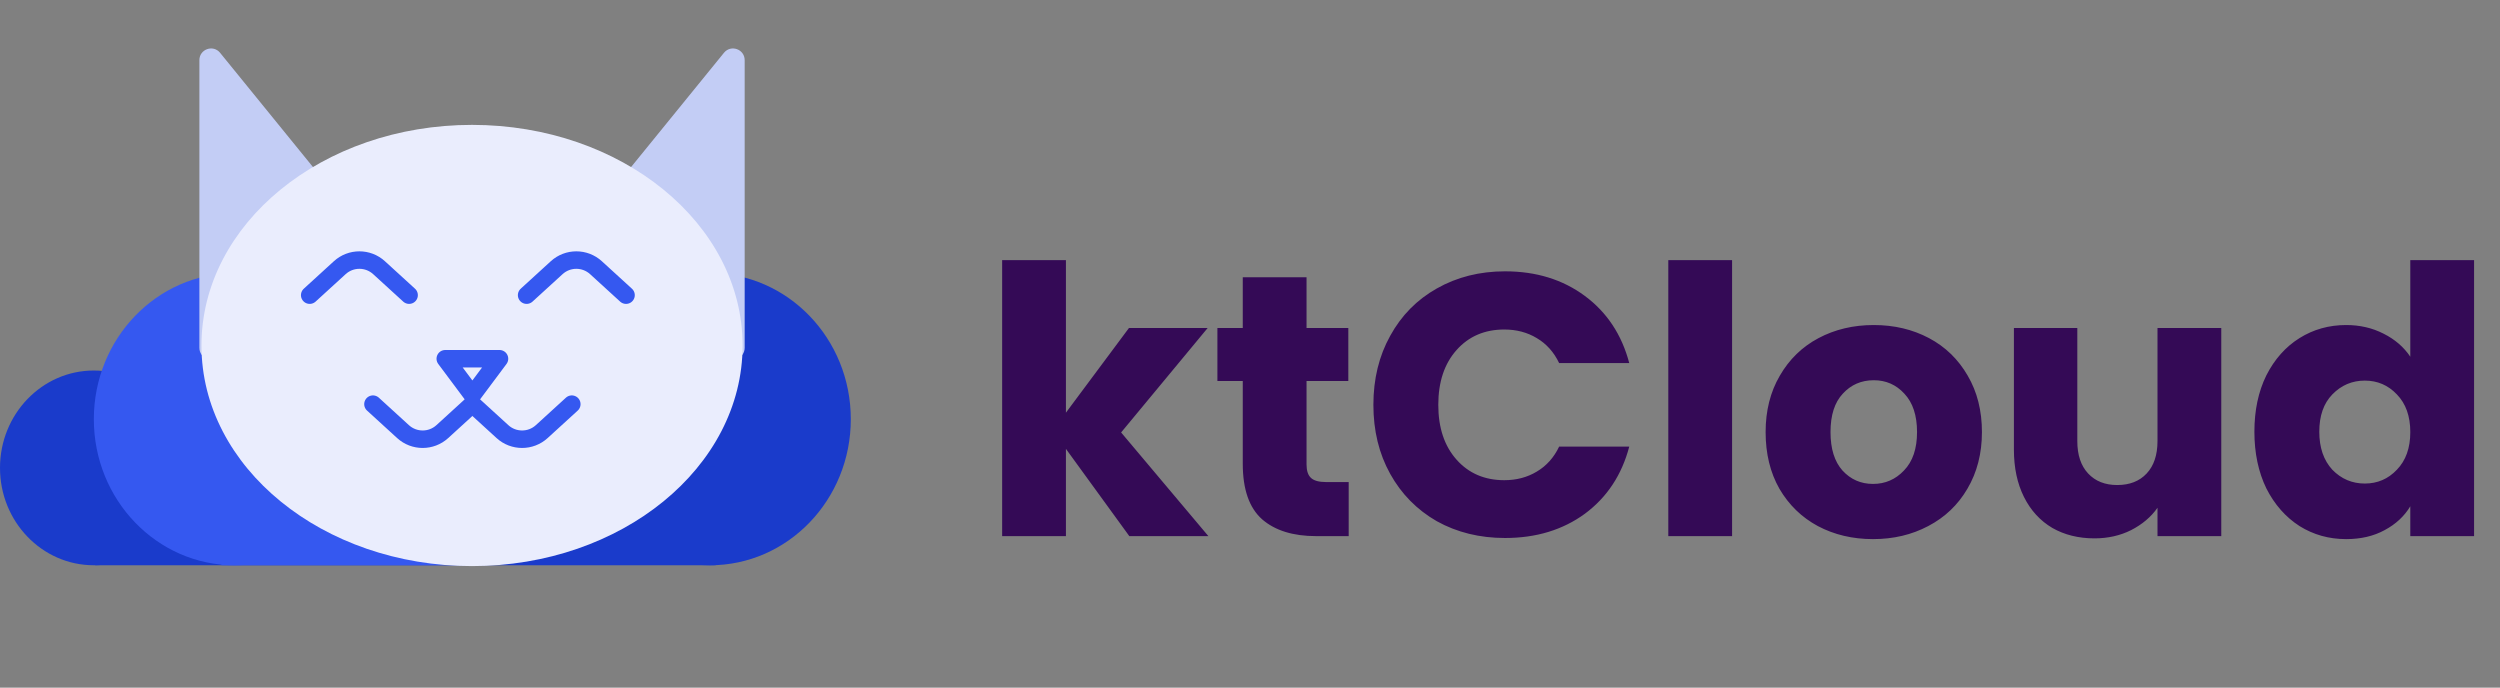
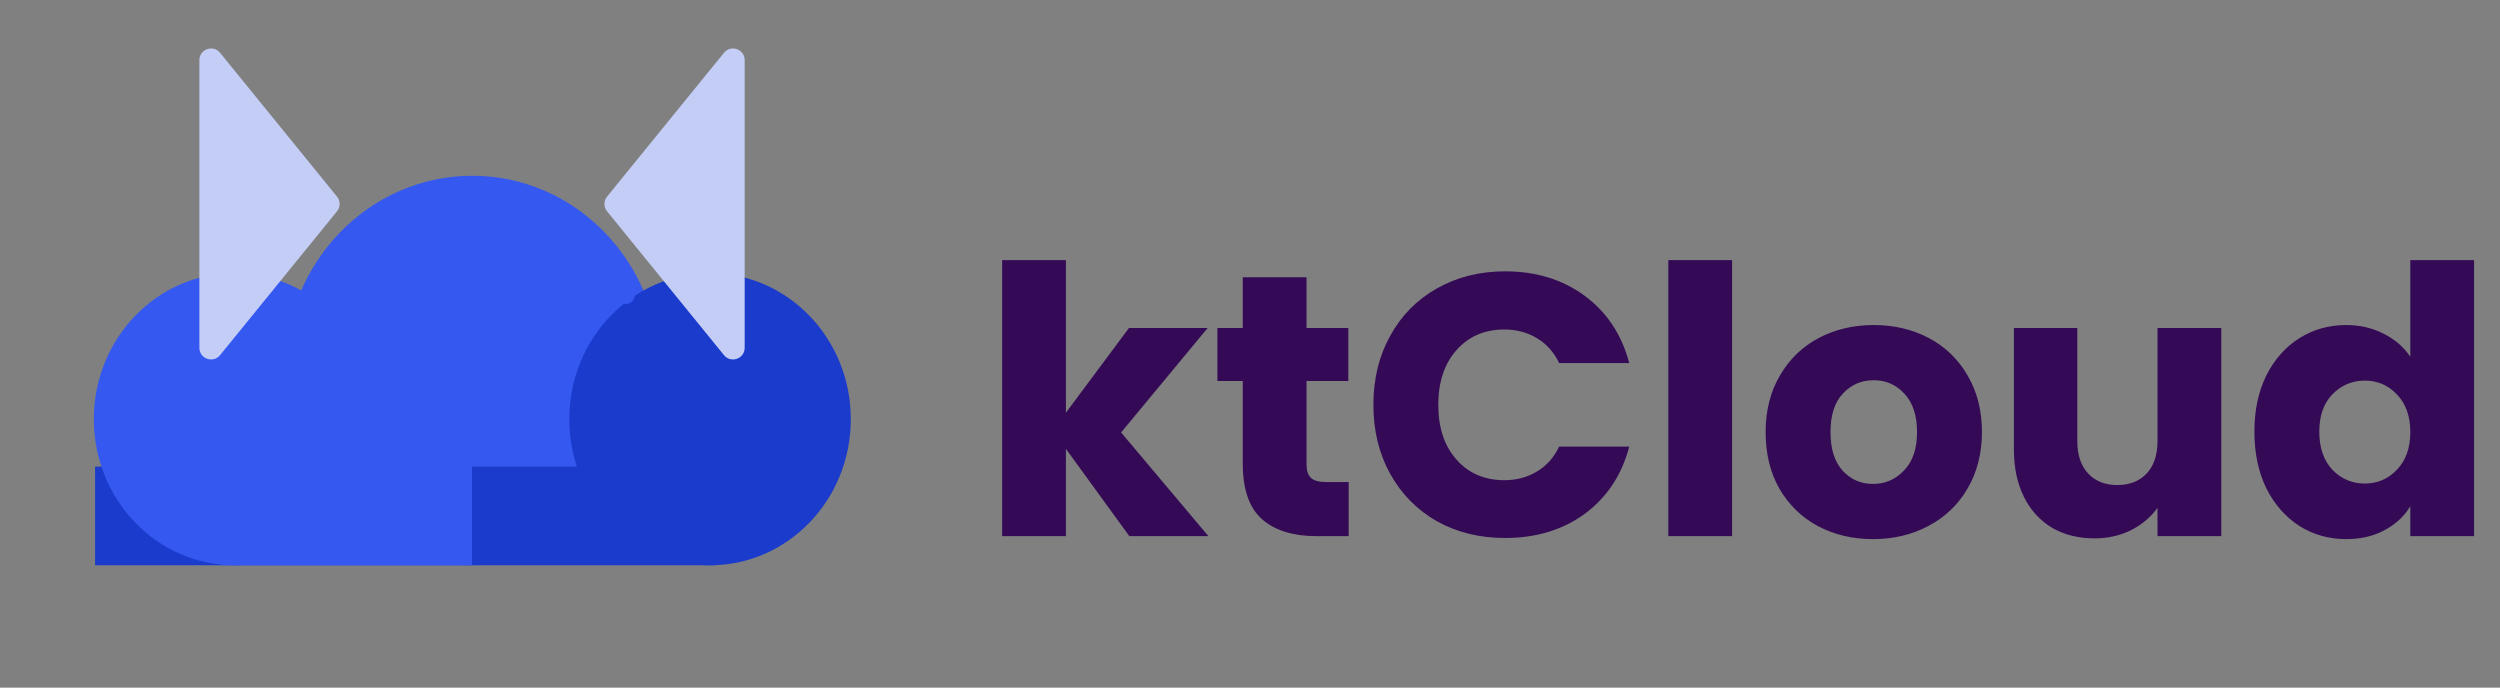
<svg xmlns="http://www.w3.org/2000/svg" width="429" height="118" viewBox="0 0 429 118" fill="none">
  <rect x="0" y="0" width="429" height="118" fill="#808080" stroke="none" />
  <path d="M193.792 92L182.912 77.024V92H171.968V44.64H182.912V70.816L193.728 56.288H207.232L192.384 74.208L207.36 92H193.792ZM231.435 82.72V92H225.867C221.899 92 218.805 91.04 216.587 89.12C214.368 87.157 213.259 83.979 213.259 79.584V65.376H208.907V56.288H213.259V47.584H224.203V56.288H231.371V65.376H224.203V79.712C224.203 80.779 224.459 81.547 224.971 82.016C225.483 82.485 226.336 82.72 227.531 82.72H231.435ZM235.674 69.472C235.674 65.035 236.635 61.088 238.555 57.632C240.475 54.133 243.141 51.424 246.555 49.504C250.011 47.541 253.915 46.56 258.267 46.56C263.6 46.56 268.165 47.968 271.963 50.784C275.76 53.6 278.299 57.44 279.579 62.304H267.547C266.651 60.427 265.371 58.997 263.707 58.016C262.085 57.035 260.229 56.544 258.139 56.544C254.768 56.544 252.037 57.717 249.947 60.064C247.856 62.411 246.811 65.547 246.811 69.472C246.811 73.397 247.856 76.533 249.947 78.88C252.037 81.227 254.768 82.4 258.139 82.4C260.229 82.4 262.085 81.909 263.707 80.928C265.371 79.947 266.651 78.517 267.547 76.64H279.579C278.299 81.504 275.76 85.344 271.963 88.16C268.165 90.933 263.6 92.32 258.267 92.32C253.915 92.32 250.011 91.36 246.555 89.44C243.141 87.477 240.475 84.768 238.555 81.312C236.635 77.856 235.674 73.909 235.674 69.472ZM297.225 44.64V92H286.281V44.64H297.225ZM321.412 92.512C317.913 92.512 314.756 91.765 311.94 90.272C309.166 88.779 306.969 86.645 305.348 83.872C303.769 81.099 302.98 77.856 302.98 74.144C302.98 70.475 303.79 67.253 305.411 64.48C307.033 61.664 309.252 59.509 312.068 58.016C314.884 56.523 318.041 55.776 321.54 55.776C325.038 55.776 328.196 56.523 331.012 58.016C333.828 59.509 336.046 61.664 337.668 64.48C339.289 67.253 340.1 70.475 340.1 74.144C340.1 77.813 339.268 81.056 337.604 83.872C335.982 86.645 333.742 88.779 330.884 90.272C328.068 91.765 324.91 92.512 321.412 92.512ZM321.412 83.04C323.502 83.04 325.273 82.272 326.724 80.736C328.217 79.2 328.964 77.003 328.964 74.144C328.964 71.285 328.238 69.088 326.788 67.552C325.38 66.016 323.63 65.248 321.54 65.248C319.406 65.248 317.636 66.016 316.228 67.552C314.82 69.045 314.116 71.243 314.116 74.144C314.116 77.003 314.798 79.2 316.164 80.736C317.572 82.272 319.321 83.04 321.412 83.04ZM381.17 56.288V92H370.226V87.136C369.116 88.715 367.602 89.995 365.682 90.976C363.804 91.915 361.714 92.384 359.41 92.384C356.679 92.384 354.268 91.787 352.178 90.592C350.087 89.355 348.466 87.584 347.314 85.28C346.162 82.976 345.586 80.267 345.586 77.152V56.288H356.466V75.68C356.466 78.069 357.084 79.925 358.322 81.248C359.559 82.571 361.223 83.232 363.314 83.232C365.447 83.232 367.132 82.571 368.37 81.248C369.607 79.925 370.226 78.069 370.226 75.68V56.288H381.17ZM386.855 74.08C386.855 70.411 387.537 67.189 388.903 64.416C390.311 61.643 392.209 59.509 394.599 58.016C396.988 56.523 399.655 55.776 402.599 55.776C404.945 55.776 407.079 56.267 408.999 57.248C410.961 58.229 412.497 59.552 413.607 61.216V44.64H424.551V92H413.607V86.88C412.583 88.587 411.111 89.952 409.191 90.976C407.313 92 405.116 92.512 402.599 92.512C399.655 92.512 396.988 91.765 394.599 90.272C392.209 88.736 390.311 86.581 388.903 83.808C387.537 80.992 386.855 77.749 386.855 74.08ZM413.607 74.144C413.607 71.413 412.839 69.259 411.303 67.68C409.809 66.101 407.975 65.312 405.799 65.312C403.623 65.312 401.767 66.101 400.231 67.68C398.737 69.216 397.991 71.349 397.991 74.08C397.991 76.811 398.737 78.987 400.231 80.608C401.767 82.187 403.623 82.976 405.799 82.976C407.975 82.976 409.809 82.187 411.303 80.608C412.839 79.029 413.607 76.875 413.607 74.144Z" fill="#340A56" />
-   <ellipse cx="16.103" cy="80.29" rx="16.103" ry="16.709" fill="#1A3BCB" />
  <ellipse cx="81.052" cy="63.581" rx="32.206" ry="33.419" fill="#3558F0" />
  <ellipse cx="121.845" cy="71.936" rx="24.154" ry="25.064" fill="#1A3BCB" />
  <rect x="16.317" y="80.068" width="106.494" height="16.932" fill="#1A3BCB" />
  <rect x="38" y="80" width="43" height="17" fill="#3558F0" />
  <ellipse cx="40.257" cy="71.936" rx="24.154" ry="25.064" fill="#3558F0" />
  <path d="M104.168 36.262C103.571 35.527 103.571 34.473 104.168 33.738L124.234 9.058C125.421 7.597 127.785 8.437 127.785 10.32V59.681C127.785 61.563 125.421 62.403 124.234 60.942L104.168 36.262Z" fill="#C3CDF5" />
  <path d="M57.832 33.739C58.429 34.474 58.429 35.527 57.832 36.262L37.766 60.942C36.579 62.403 34.215 61.563 34.215 59.681V10.32C34.215 8.437 36.579 7.597 37.766 9.058L57.832 33.739Z" fill="#C3CDF5" />
-   <ellipse cx="81" cy="59.286" rx="46.429" ry="37.857" fill="#EAEDFD" />
-   <path d="M53.143 50.649L58.301 45.937C60.211 44.193 63.136 44.193 65.045 45.937L70.204 50.649" stroke="#3558F0" stroke-width="3" stroke-linecap="round" />
  <path d="M90.367 50.649L95.526 45.937C97.436 44.193 100.36 44.193 102.27 45.937L107.429 50.649" stroke="#3558F0" stroke-width="3" stroke-linecap="round" />
  <path d="M81.061 69.351L75.902 74.063C73.992 75.807 71.067 75.807 69.158 74.063L63.999 69.351" stroke="#3558F0" stroke-width="3" stroke-linecap="round" />
-   <path d="M98.123 69.351L92.964 74.063C91.054 75.807 88.129 75.807 86.22 74.063L81.061 69.351" stroke="#3558F0" stroke-width="3" stroke-linecap="round" />
  <path d="M76.408 61.559V60.059C75.841 60.059 75.322 60.379 75.067 60.886C74.813 61.394 74.867 62.001 75.206 62.456L76.408 61.559ZM85.714 61.559L86.916 62.456C87.256 62.001 87.31 61.394 87.055 60.886C86.801 60.379 86.282 60.059 85.714 60.059V61.559ZM81.061 67.792L79.859 68.689C80.142 69.069 80.588 69.292 81.061 69.292C81.535 69.292 81.98 69.069 82.263 68.689L81.061 67.792ZM76.408 63.059H85.714V60.059H76.408V63.059ZM84.512 60.661L79.859 66.895L82.263 68.689L86.916 62.456L84.512 60.661ZM82.263 66.895L77.61 60.661L75.206 62.456L79.859 68.689L82.263 66.895Z" fill="#3558F0" />
</svg>